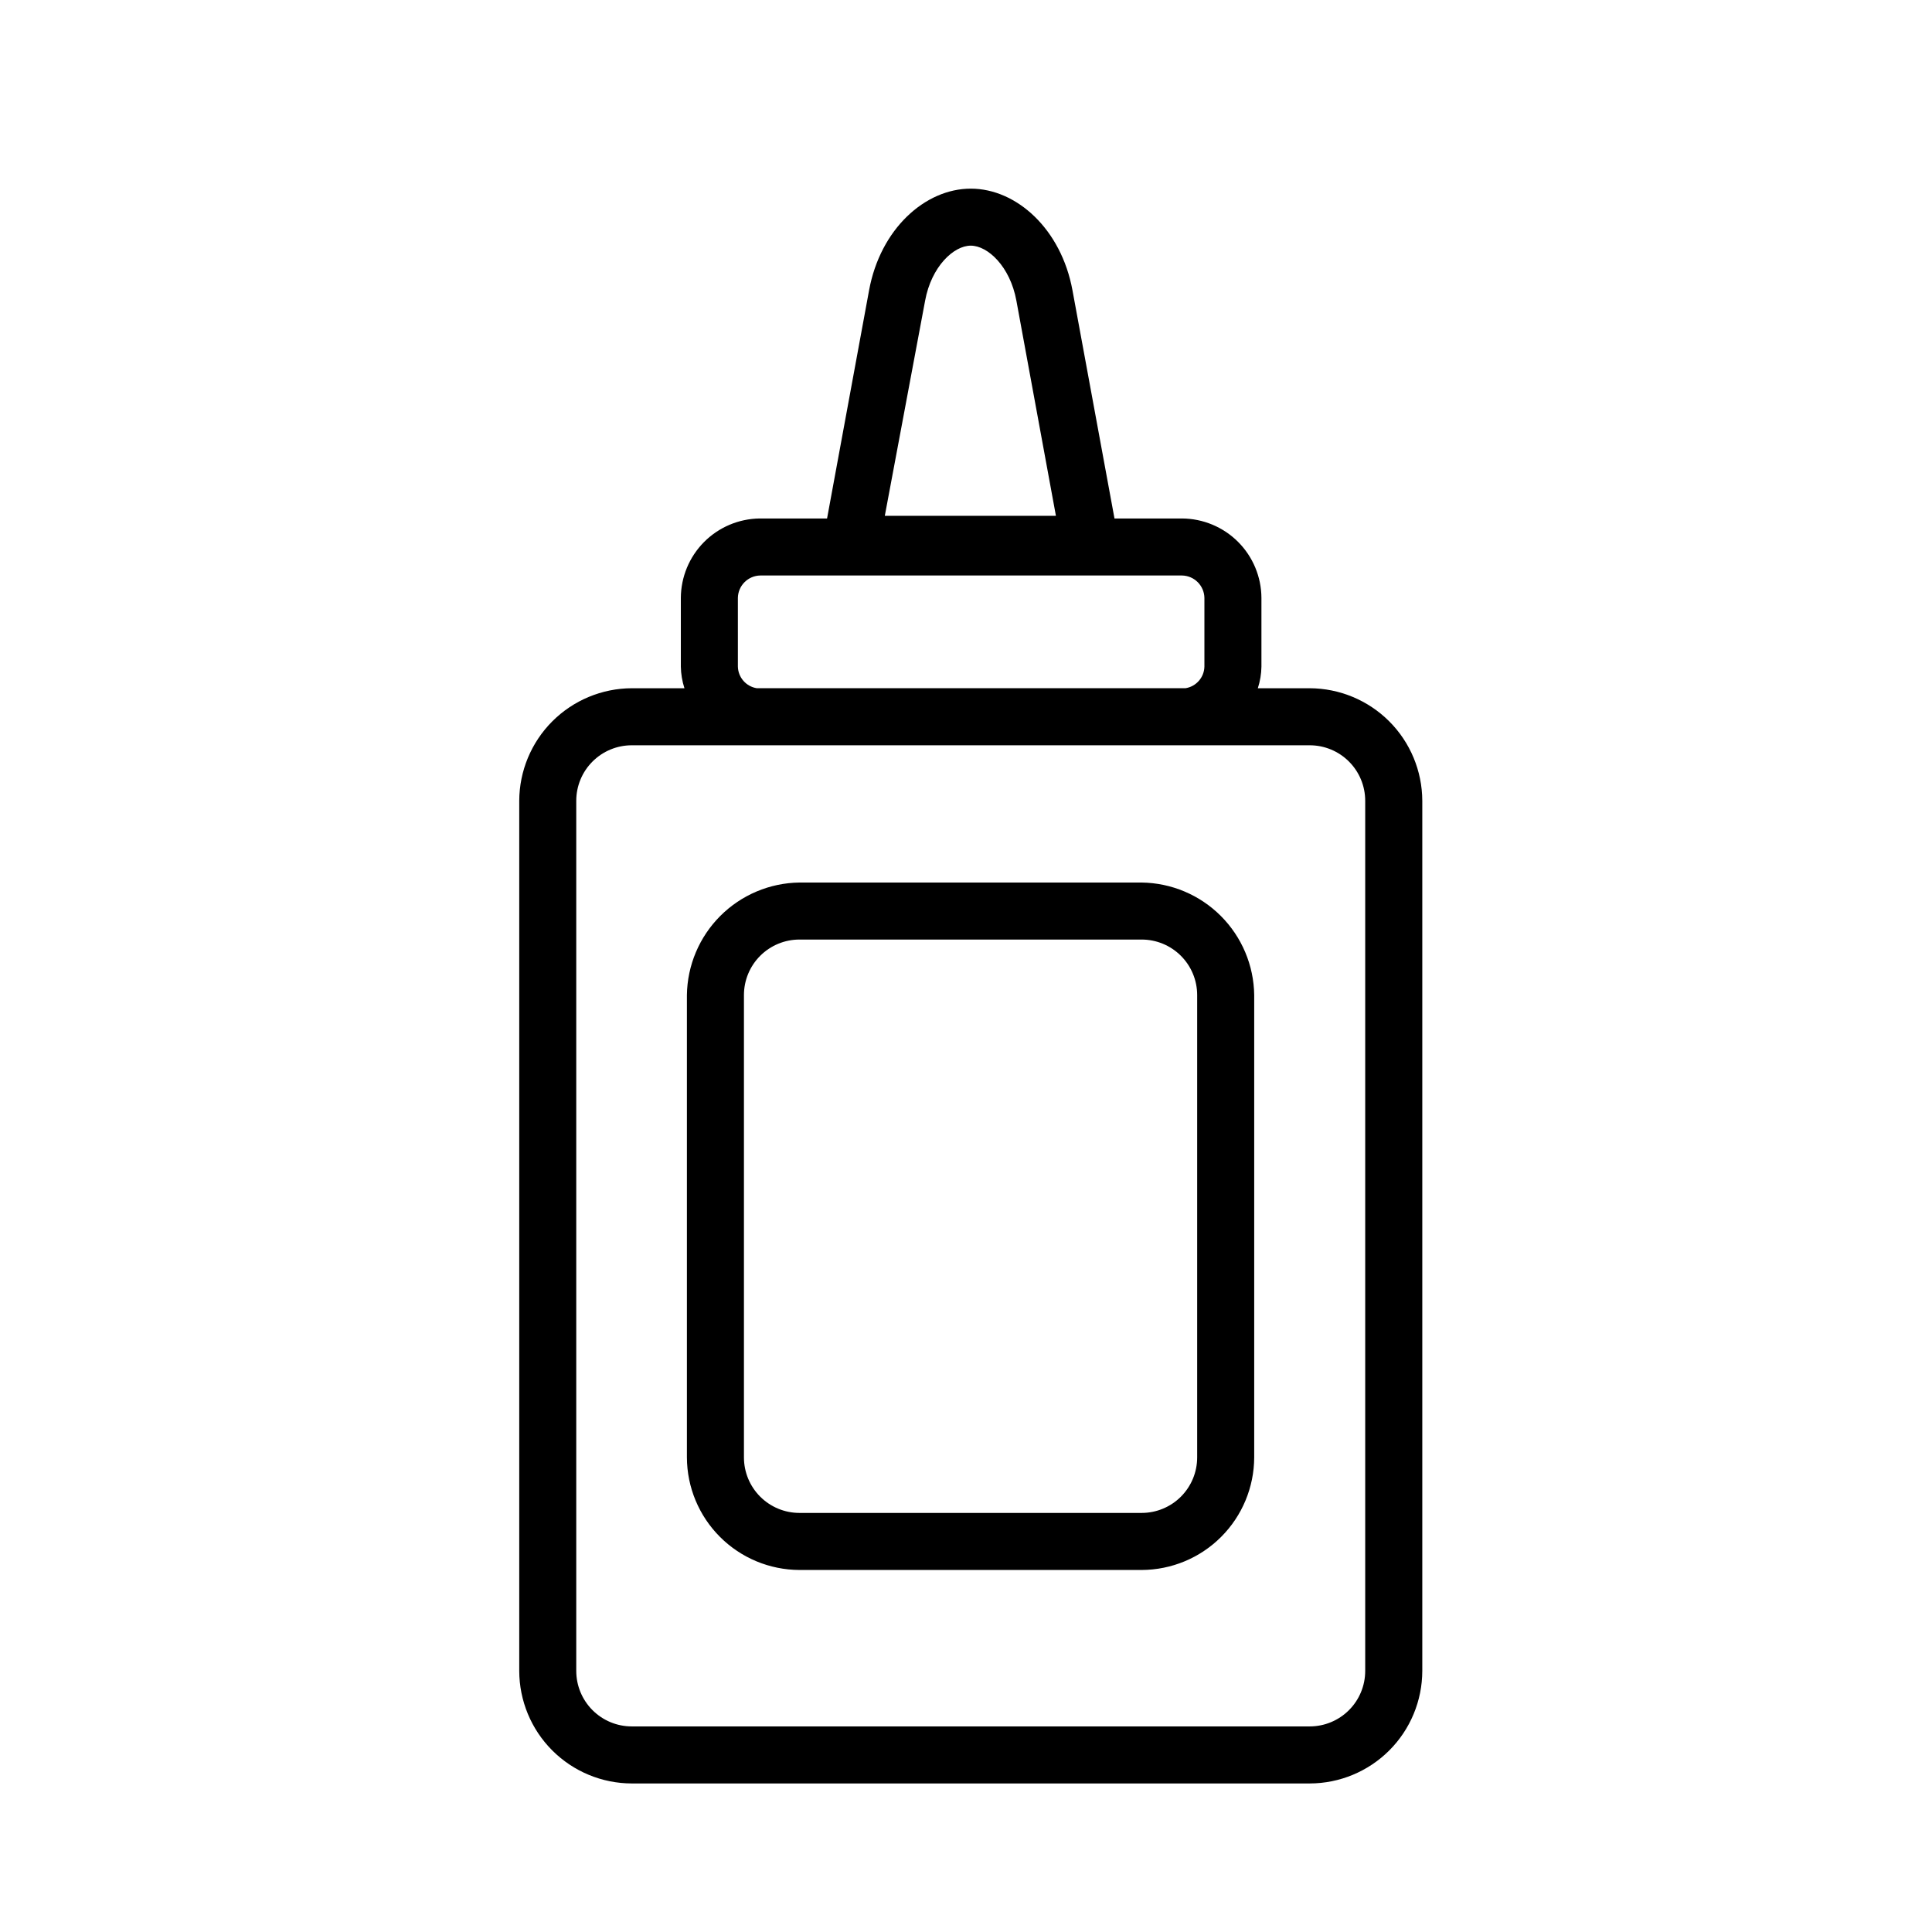
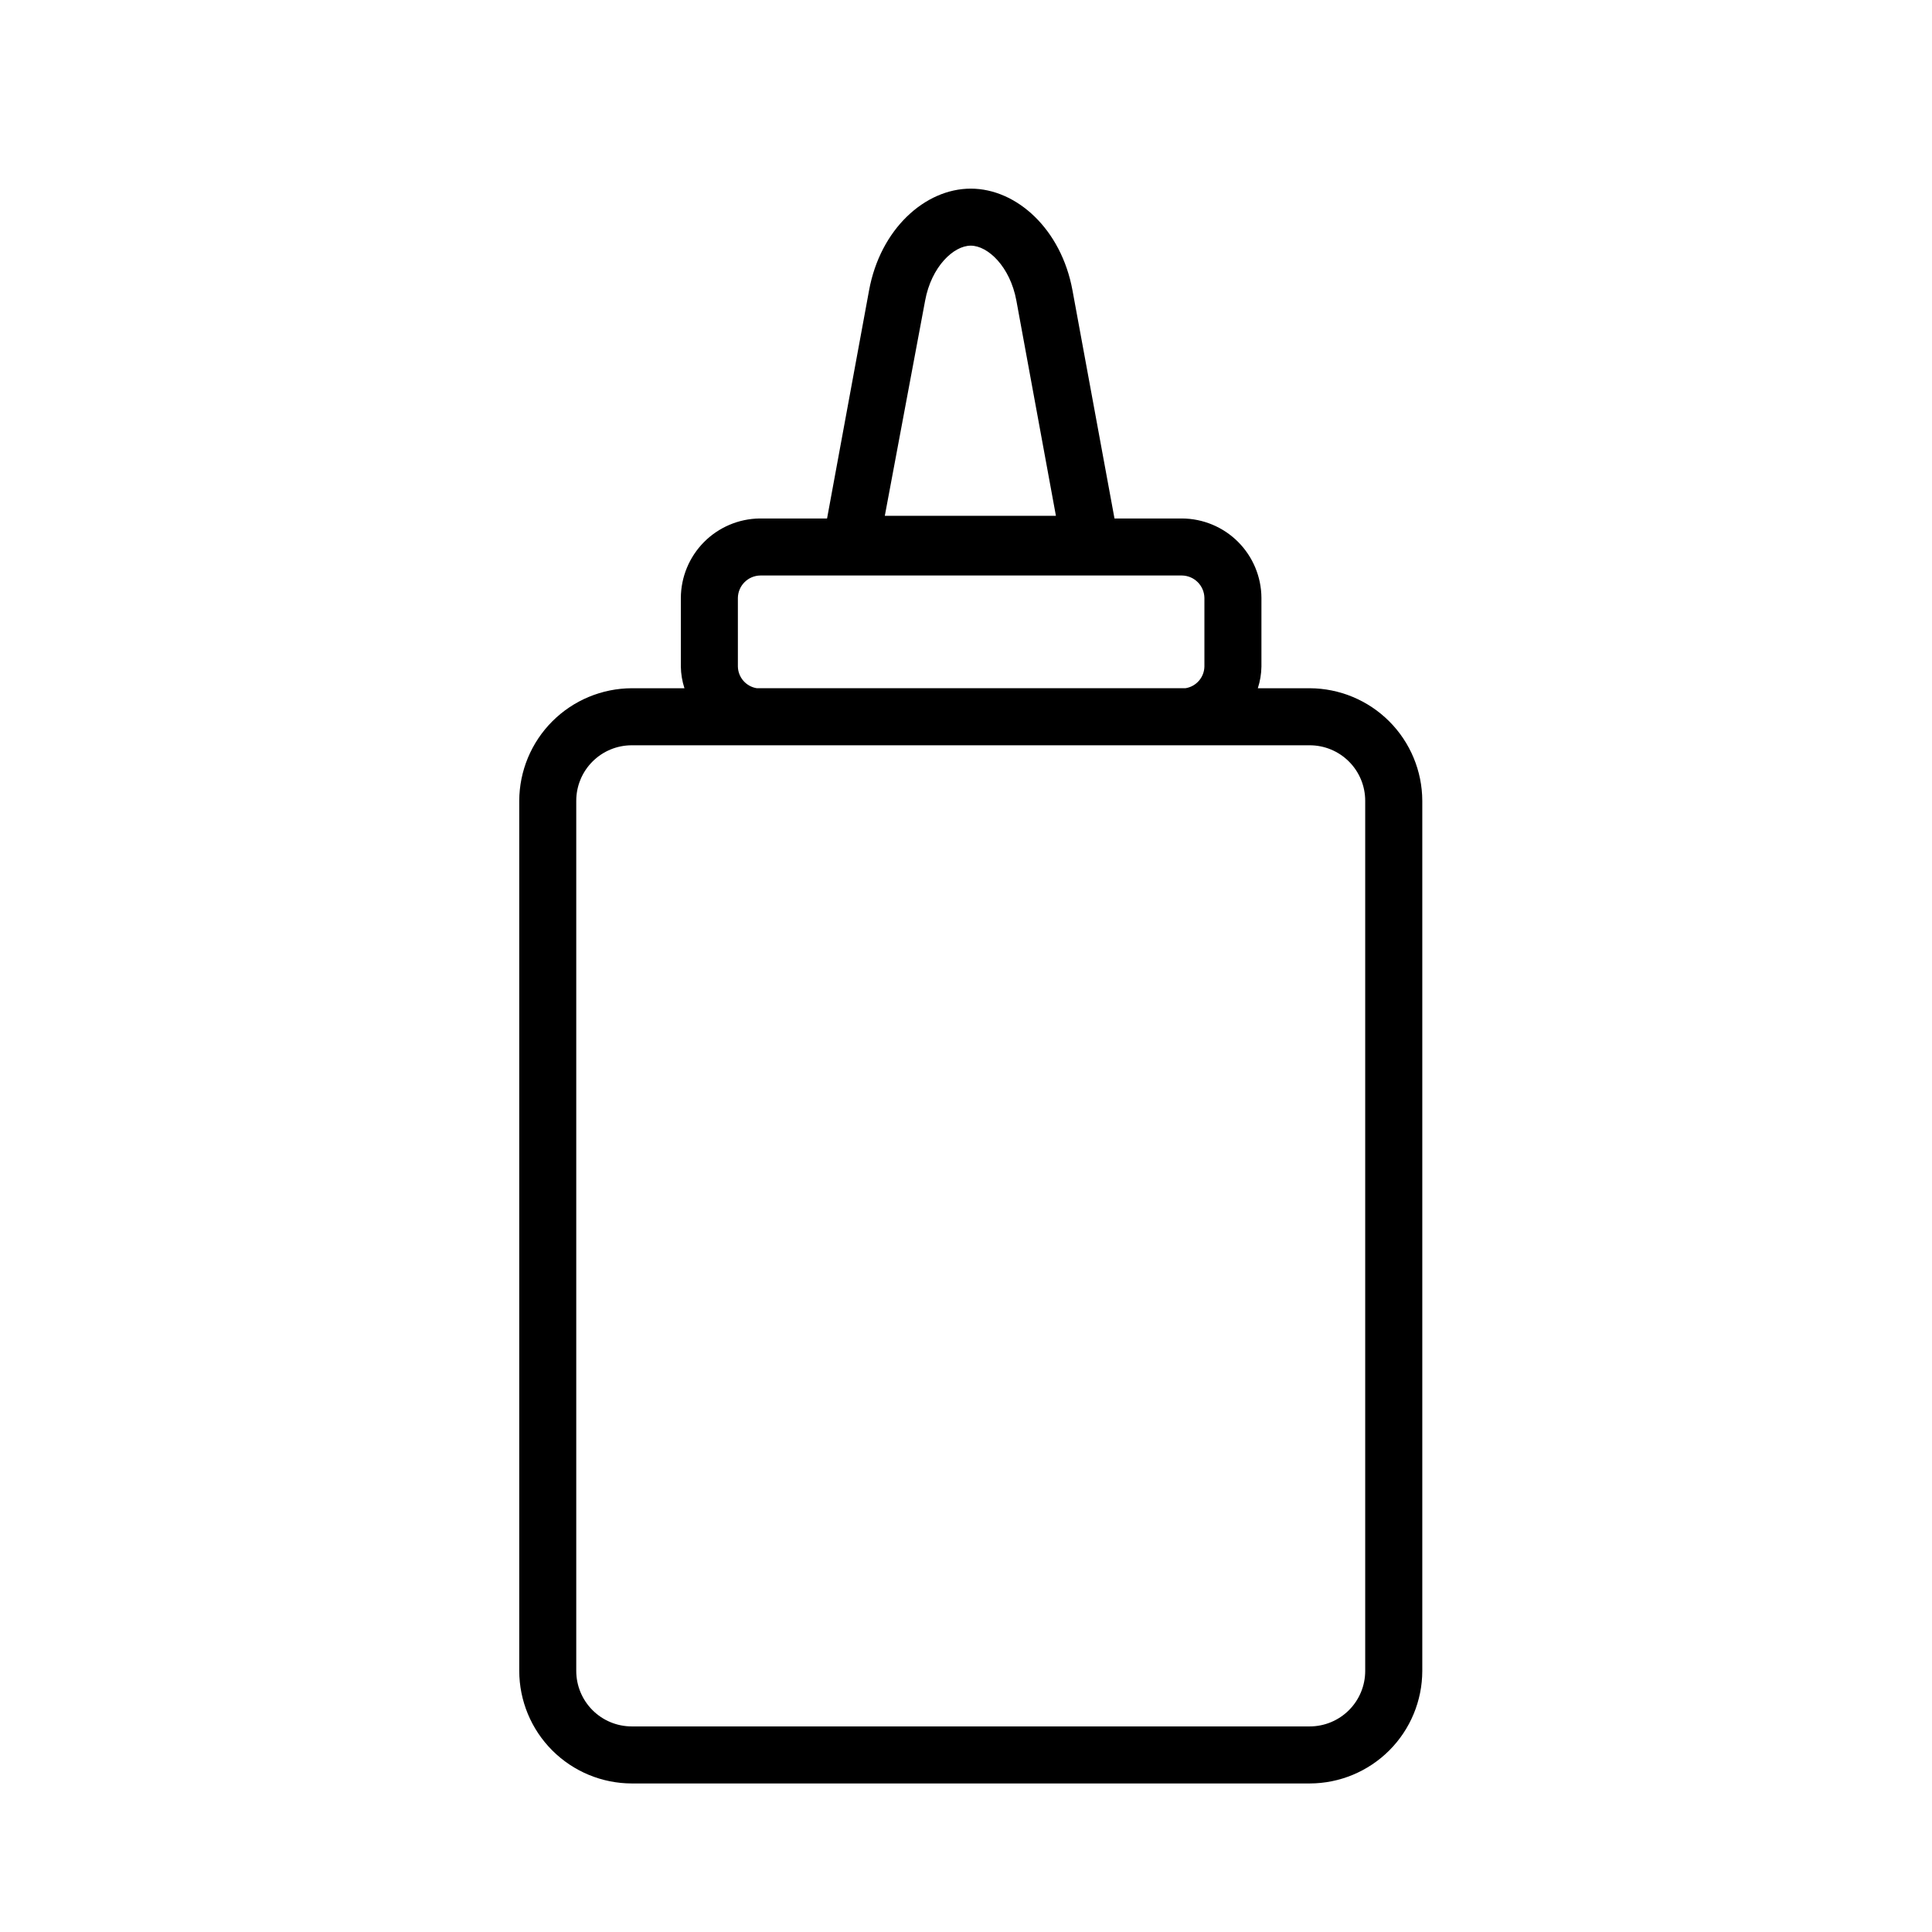
<svg xmlns="http://www.w3.org/2000/svg" fill="#000000" width="800px" height="800px" version="1.1" viewBox="144 144 512 512">
  <g>
    <path d="m491.09 326.39h-13.754c0.605-1.855 0.926-3.789 0.957-5.742v-18.188c-0.023-5.578-2.254-10.918-6.195-14.863-3.945-3.941-9.285-6.168-14.863-6.195h-17.883l-11.133-60.457c-2.973-16.223-14.812-26.953-26.953-26.953s-23.98 10.73-26.953 26.953l-11.133 60.457h-17.891c-5.543 0.078-10.832 2.328-14.734 6.266-3.898 3.938-6.098 9.25-6.125 14.793v18.188c0.031 1.953 0.355 3.887 0.957 5.742h-13.953c-7.902 0.027-15.473 3.18-21.062 8.766-5.586 5.59-8.738 13.16-8.766 21.062v230.59c0.016 7.906 3.16 15.484 8.754 21.074 5.59 5.59 13.168 8.738 21.074 8.75h179.66c7.906-0.012 15.484-3.16 21.078-8.75 5.59-5.59 8.734-13.168 8.75-21.074v-230.59c-0.027-7.902-3.18-15.473-8.766-21.062-5.59-5.586-13.16-8.738-21.062-8.766zm-101.92-102.73c1.664-9.02 7.559-14.559 12.09-14.559 4.535 0 10.43 5.543 12.09 14.559l10.48 57.031h-45.344zm-49.625 78.797c0.051-3.262 2.684-5.891 5.941-5.945h111.75c3.262 0.055 5.891 2.684 5.945 5.945v18.188c-0.062 2.883-2.188 5.305-5.039 5.742h-113.56c-2.848-0.438-4.973-2.859-5.035-5.742zm166.25 284.35c0 3.898-1.547 7.641-4.309 10.402-2.758 2.758-6.5 4.309-10.402 4.309h-179.66c-3.902 0-7.644-1.551-10.402-4.309-2.762-2.762-4.309-6.504-4.309-10.402v-230.59c0-3.902 1.547-7.644 4.309-10.402 2.758-2.762 6.5-4.309 10.402-4.309h32.293 1.562 111.95 1.562 32.293c3.902 0 7.644 1.547 10.402 4.309 2.762 2.758 4.309 6.5 4.309 10.402z" />
-     <path d="m446.55 377.88h-90.688c-7.875 0.102-15.402 3.277-20.973 8.848-5.57 5.574-8.746 13.098-8.852 20.977v122.53c0.027 7.902 3.176 15.473 8.766 21.059 5.586 5.59 13.156 8.738 21.059 8.766h90.688c7.902-0.027 15.473-3.176 21.059-8.766 5.59-5.586 8.738-13.156 8.766-21.059v-122.53c-0.102-7.879-3.277-15.402-8.852-20.977-5.57-5.57-13.094-8.746-20.973-8.848zm14.711 152.35c0 3.902-1.551 7.641-4.309 10.402-2.758 2.758-6.5 4.309-10.402 4.309h-90.688c-3.898 0-7.641-1.551-10.402-4.309-2.758-2.762-4.309-6.5-4.309-10.402v-122.53c0-3.902 1.551-7.644 4.309-10.402 2.762-2.758 6.504-4.309 10.402-4.309h90.688c3.902 0 7.644 1.551 10.402 4.309 2.758 2.758 4.309 6.5 4.309 10.402z" />
  </g>
</svg>